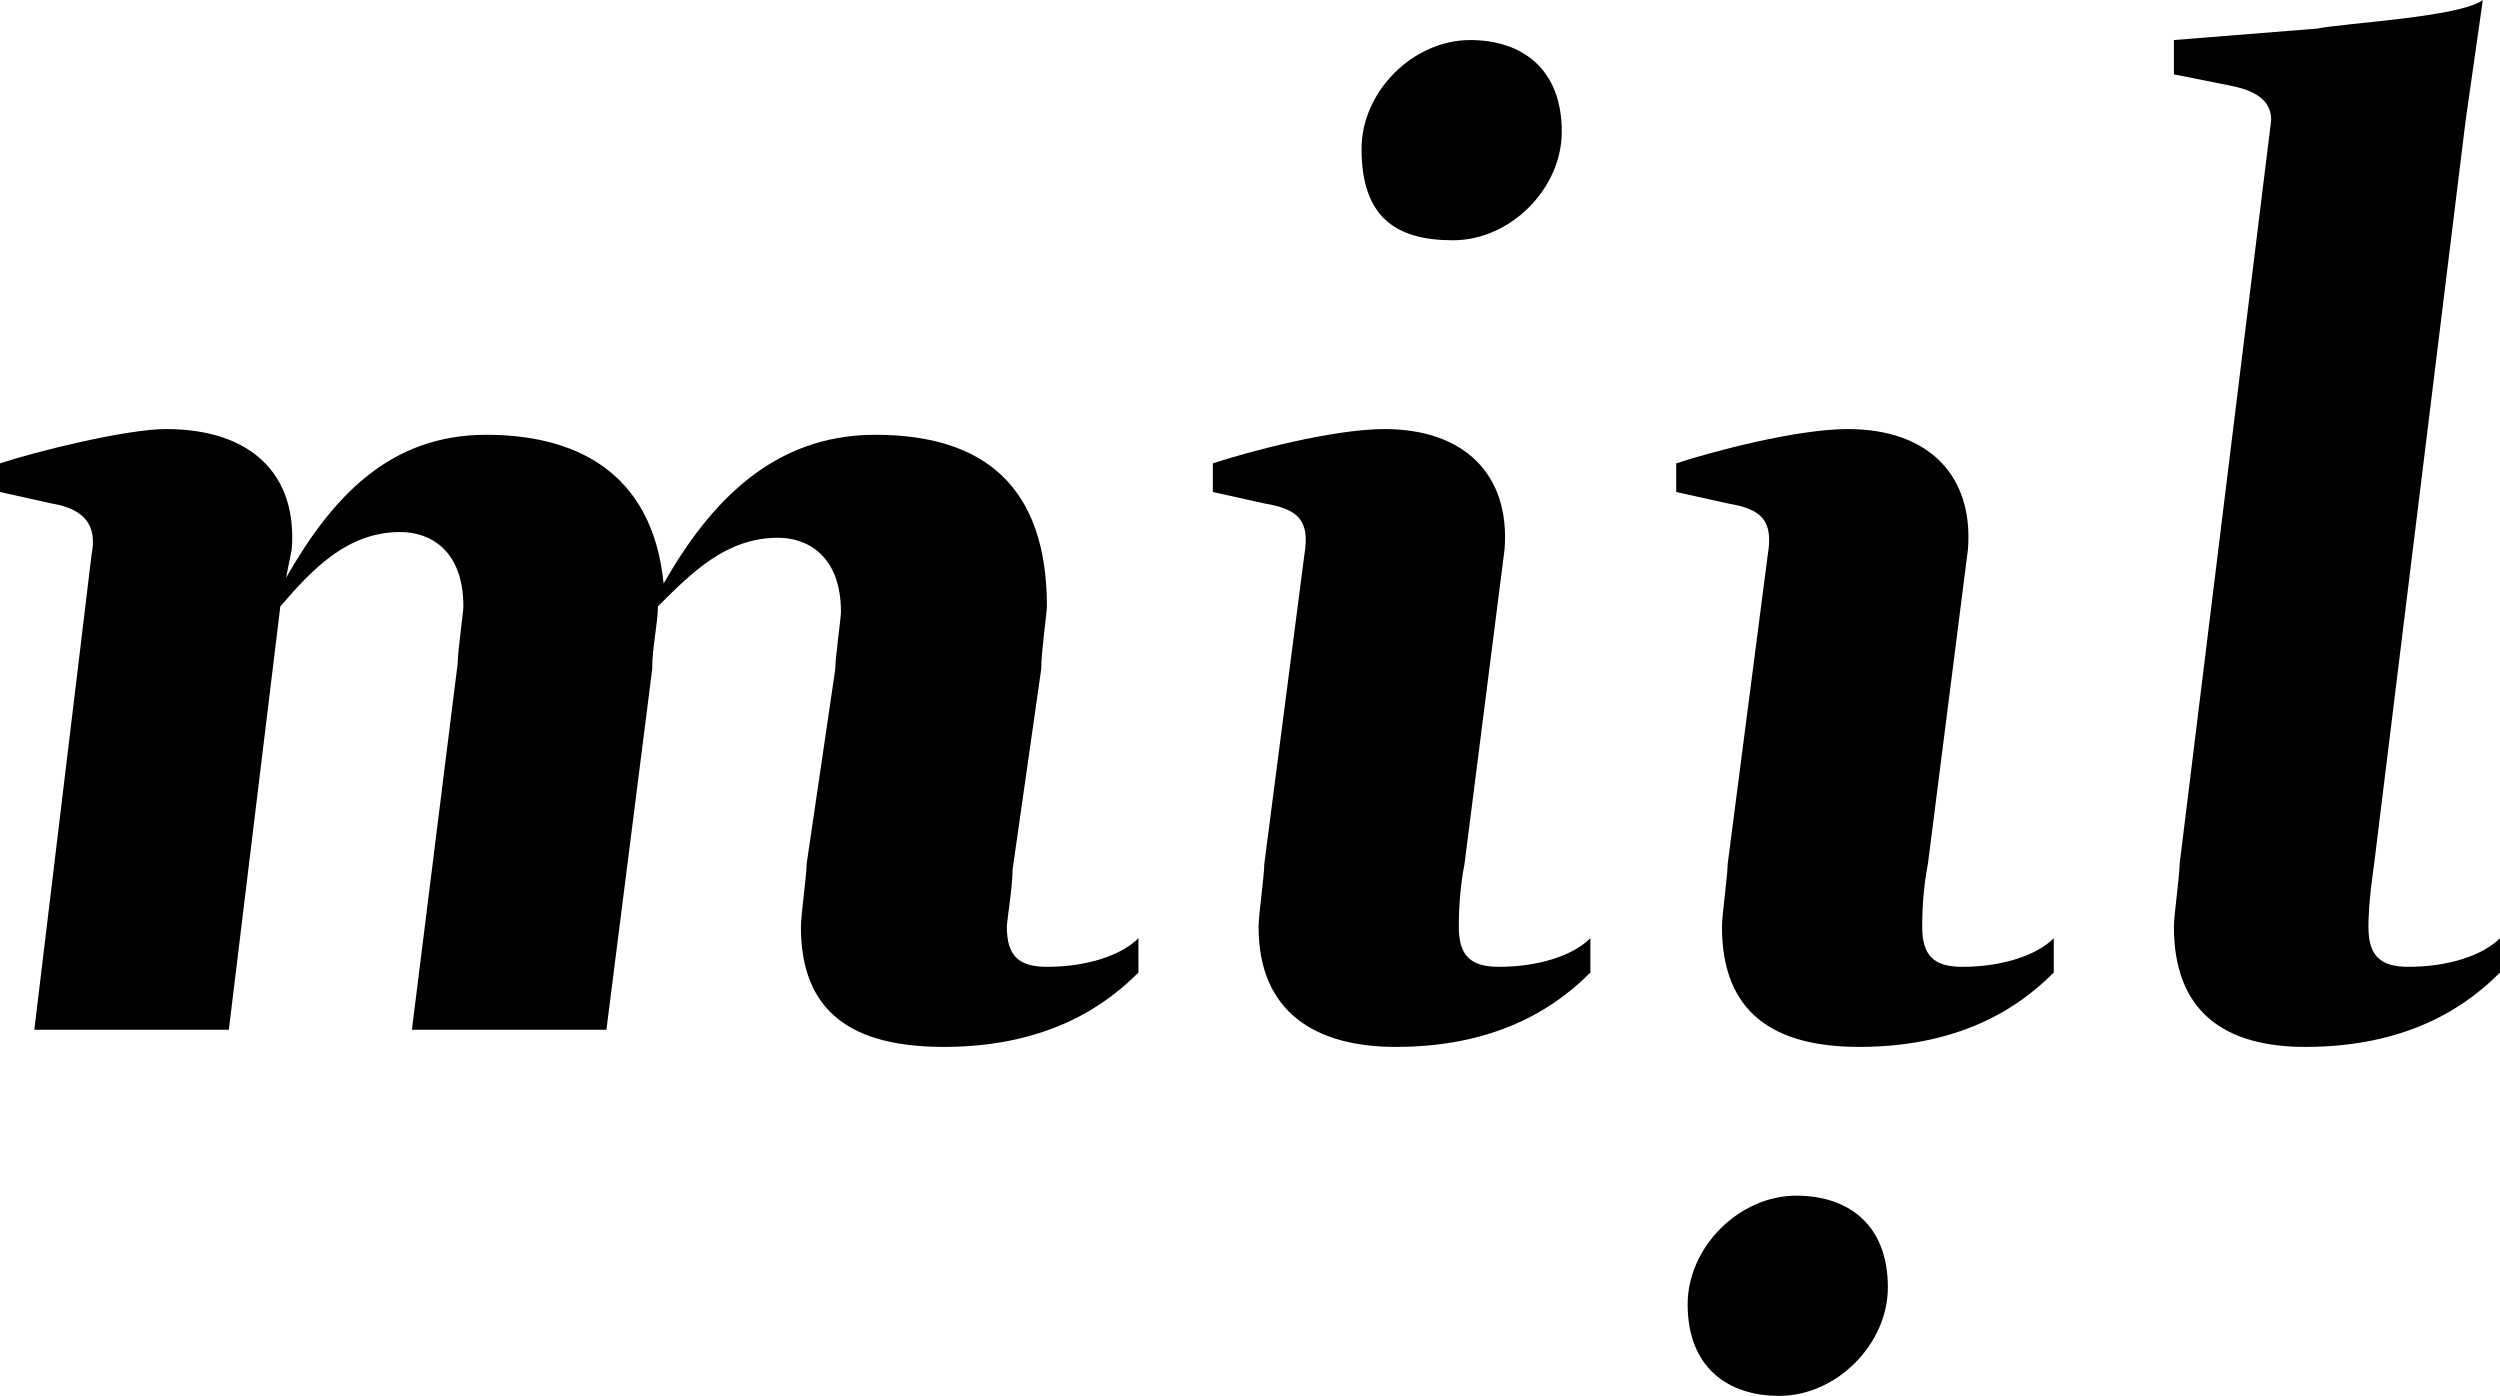
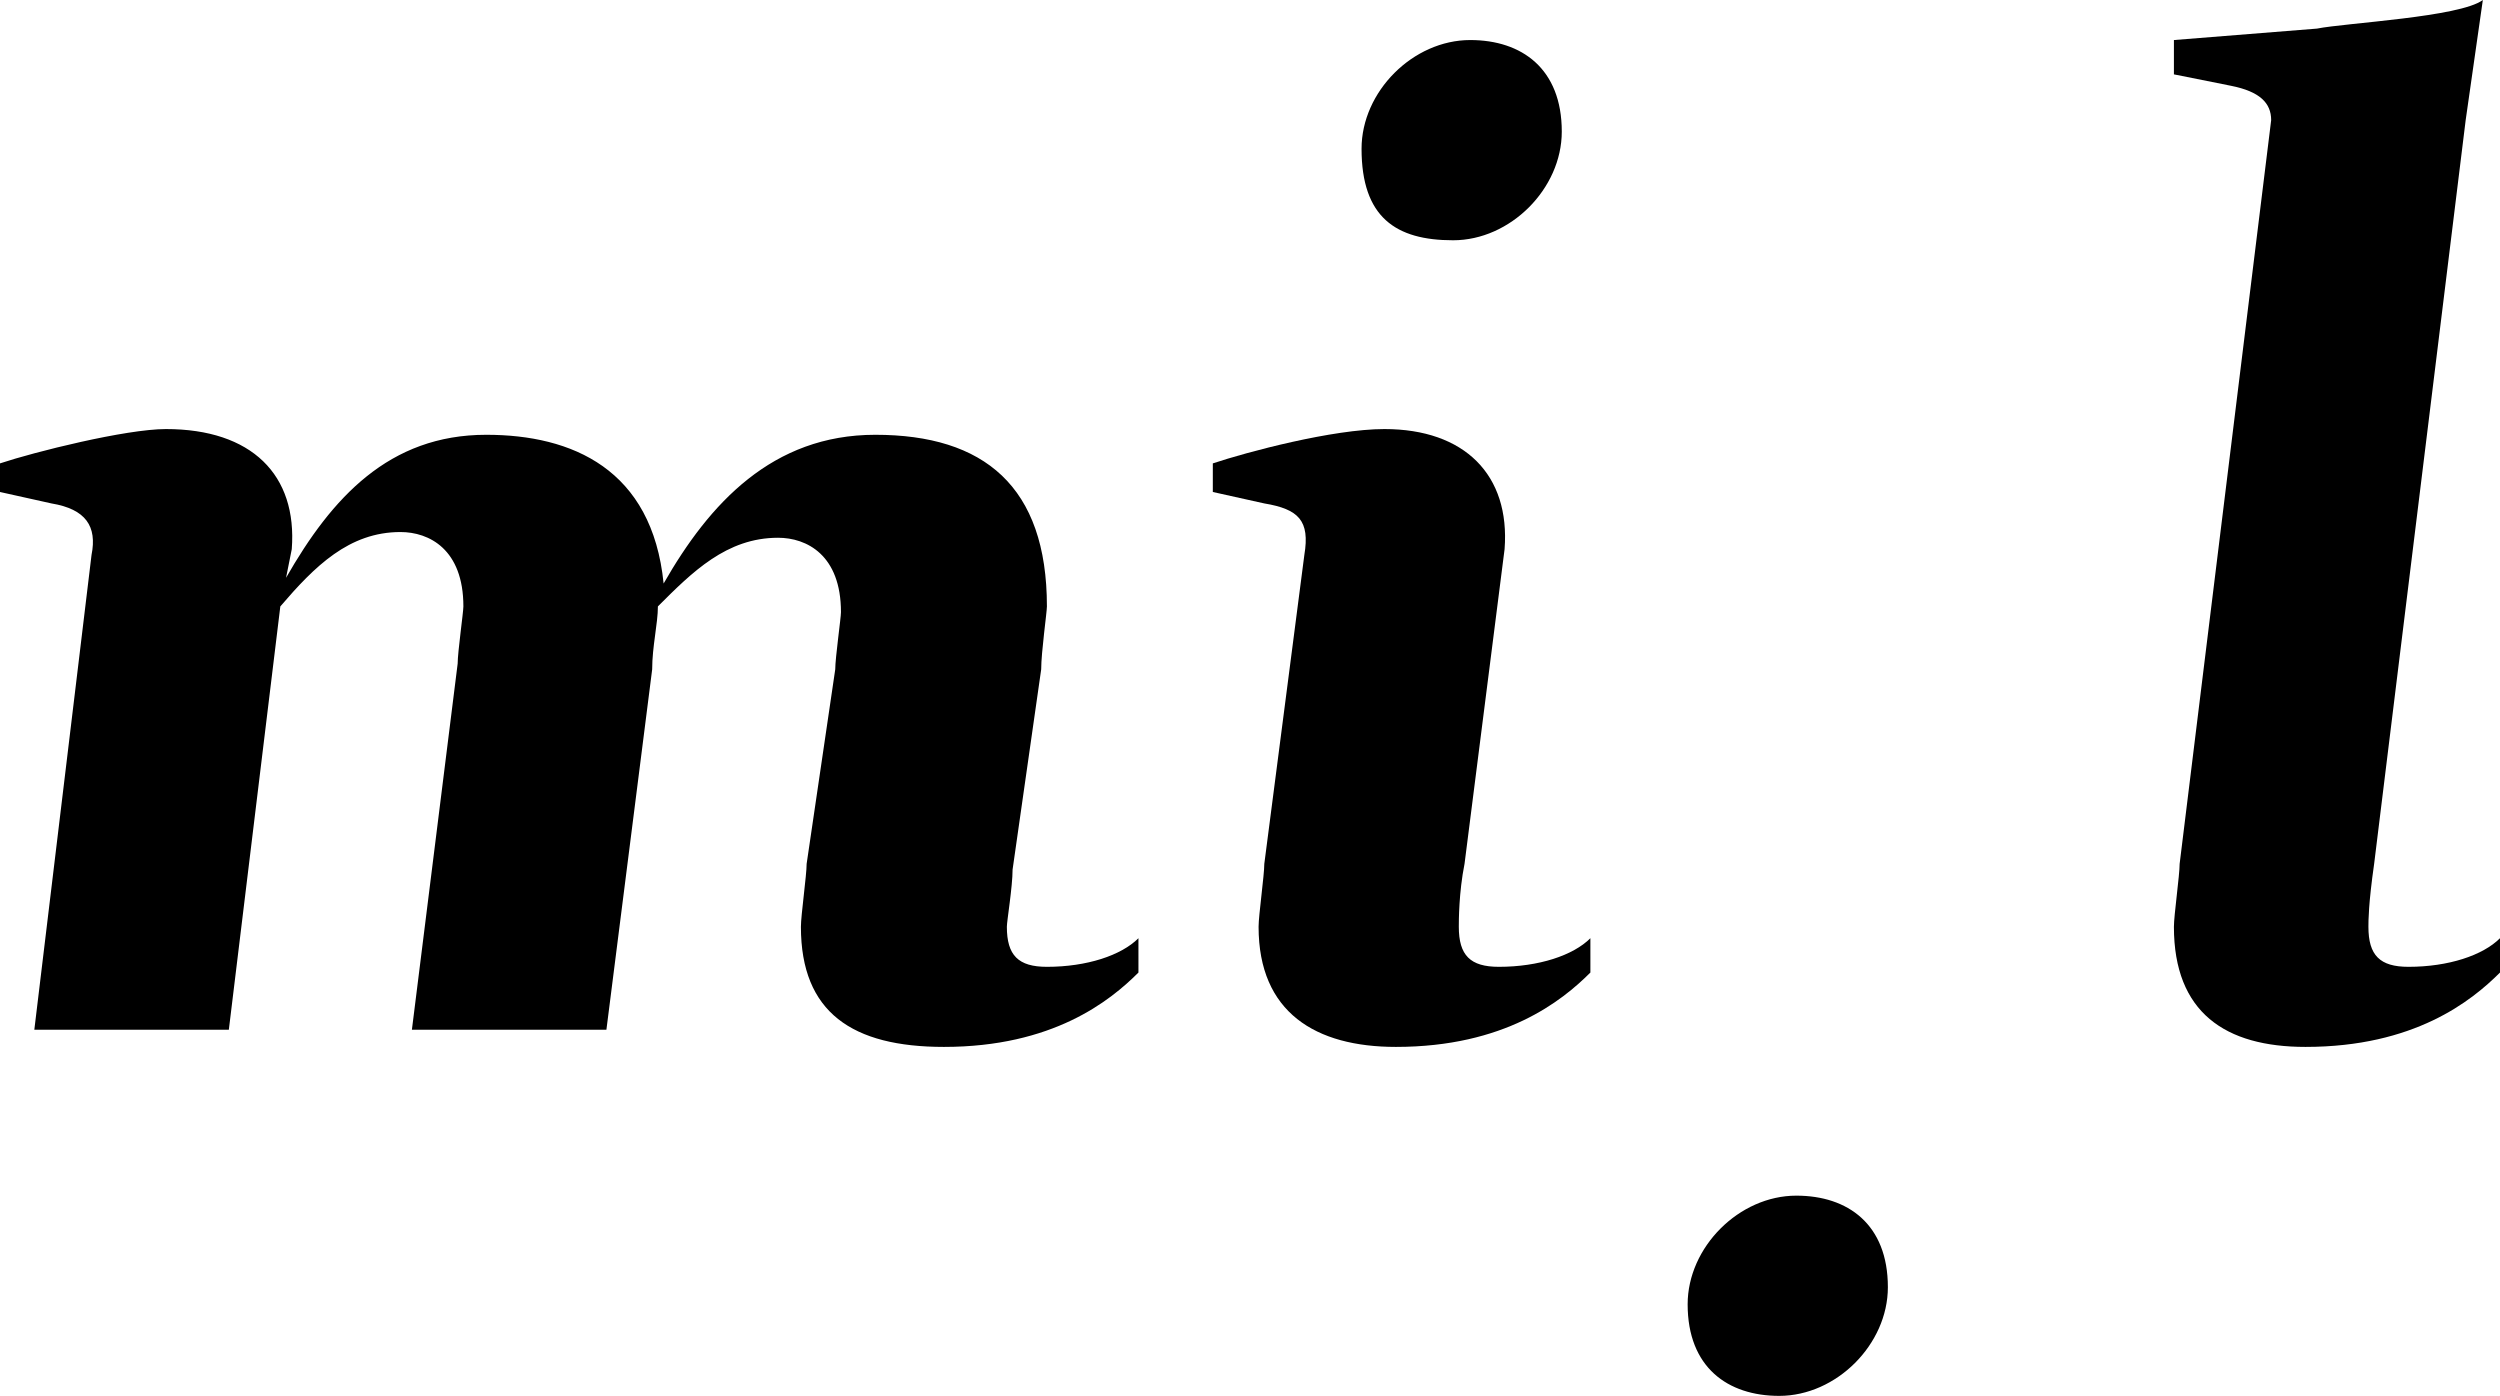
<svg xmlns="http://www.w3.org/2000/svg" xmlns:xlink="http://www.w3.org/1999/xlink" version="1.1" x="0px" y="0px" viewBox="0 0 43.7 24.4" xml:space="preserve">
  <defs>
    <rect id="LOGO_1_" width="43.7" height="24.4" />
  </defs>
  <clipPath id="LOGO_2_">
    <use xlink:href="#LOGO_1_" style="overflow:visible;" />
  </clipPath>
  <g>
    <defs>
      <rect id="LOGO_3_" y="0" width="43.7" height="24.4" />
    </defs>
    <clipPath id="LOGO_4_">
      <use xlink:href="#LOGO_3_" style="overflow:visible;" />
    </clipPath>
    <g>
      <g>
        <defs>
          <rect id="LOGO_5_" x="-17" y="-13" width="77.7" height="38.4" />
        </defs>
        <clipPath id="LOGO_6_">
          <use xlink:href="#LOGO_5_" style="overflow:visible;" />
        </clipPath>
        <path d="M14,16.2c0-0.2,0.1-0.9,0.1-1.1l0.5-3.4c0-0.2,0.1-0.9,0.1-1c0-1-0.6-1.3-1.1-1.3c-0.9,0-1.5,0.6-2.1,1.2      c0,0.3-0.1,0.7-0.1,1.1L10.6,18H7.2L8,11.6c0-0.2,0.1-0.9,0.1-1c0-1-0.6-1.3-1.1-1.3c-0.9,0-1.5,0.6-2.1,1.3L4,18H0.6l1-8.3      c0.1-0.5-0.1-0.8-0.7-0.9L0,8.6V8.1c0.6-0.2,2.2-0.6,2.9-0.6c1.5,0,2.3,0.8,2.2,2.1L5,10.1c0.8-1.4,1.8-2.5,3.5-2.5      c1.5,0,2.9,0.6,3.1,2.6c0.8-1.4,1.9-2.6,3.7-2.6c1.9,0,3,0.9,3,3c0,0.1-0.1,0.8-0.1,1.1l-0.5,3.5c0,0.3-0.1,0.9-0.1,1      c0,0.5,0.2,0.7,0.7,0.7c0.7,0,1.3-0.2,1.6-0.5V17c-0.5,0.5-1.5,1.3-3.4,1.3C14.9,18.3,14,17.7,14,16.2" />
        <path d="M22,16.2c0-0.2,0.1-0.9,0.1-1.1l0.7-5.4c0.1-0.6-0.1-0.8-0.7-0.9l-0.9-0.2V8.1c0.6-0.2,2.1-0.6,3-0.6      c1.4,0,2.2,0.8,2.1,2.1l-0.7,5.5c-0.1,0.5-0.1,1-0.1,1.1c0,0.5,0.2,0.7,0.7,0.7c0.7,0,1.3-0.2,1.6-0.5V17      c-0.5,0.5-1.5,1.3-3.4,1.3C23,18.3,22,17.7,22,16.2" />
        <path d="M23.8,2.6c0-1,0.9-1.9,1.9-1.9c0.9,0,1.6,0.5,1.6,1.6c0,1-0.9,1.9-1.9,1.9C24.4,4.2,23.8,3.8,23.8,2.6" />
-         <path d="M30.1,16.2c0-0.2,0.1-0.9,0.1-1.1l0.7-5.4c0.1-0.6-0.1-0.8-0.7-0.9l-0.9-0.2V8.1c0.6-0.2,2.1-0.6,3-0.6      c1.4,0,2.2,0.8,2.1,2.1l-0.7,5.5c-0.1,0.5-0.1,1-0.1,1.1c0,0.5,0.2,0.7,0.7,0.7c0.7,0,1.3-0.2,1.6-0.5V17      c-0.5,0.5-1.5,1.3-3.4,1.3C31,18.3,30.1,17.7,30.1,16.2" />
        <path d="M29.5,22.8c0-1,0.9-1.9,1.9-1.9c0.9,0,1.6,0.5,1.6,1.6c0,1-0.9,1.9-1.9,1.9C30.2,24.4,29.5,23.9,29.5,22.8" />
        <path d="M38,16.2c0-0.2,0.1-0.9,0.1-1.1l1.6-13c0-0.3-0.2-0.5-0.7-0.6l-1-0.2V0.7l2.5-0.2C41,0.4,43,0.3,43.4,0      l-0.3,2.1l-1.6,13c-0.1,0.7-0.1,1-0.1,1.1c0,0.5,0.2,0.7,0.7,0.7c0.7,0,1.3-0.2,1.6-0.5V17c-0.5,0.5-1.5,1.3-3.4,1.3      C38.9,18.3,38,17.7,38,16.2" />
      </g>
    </g>
  </g>
</svg>